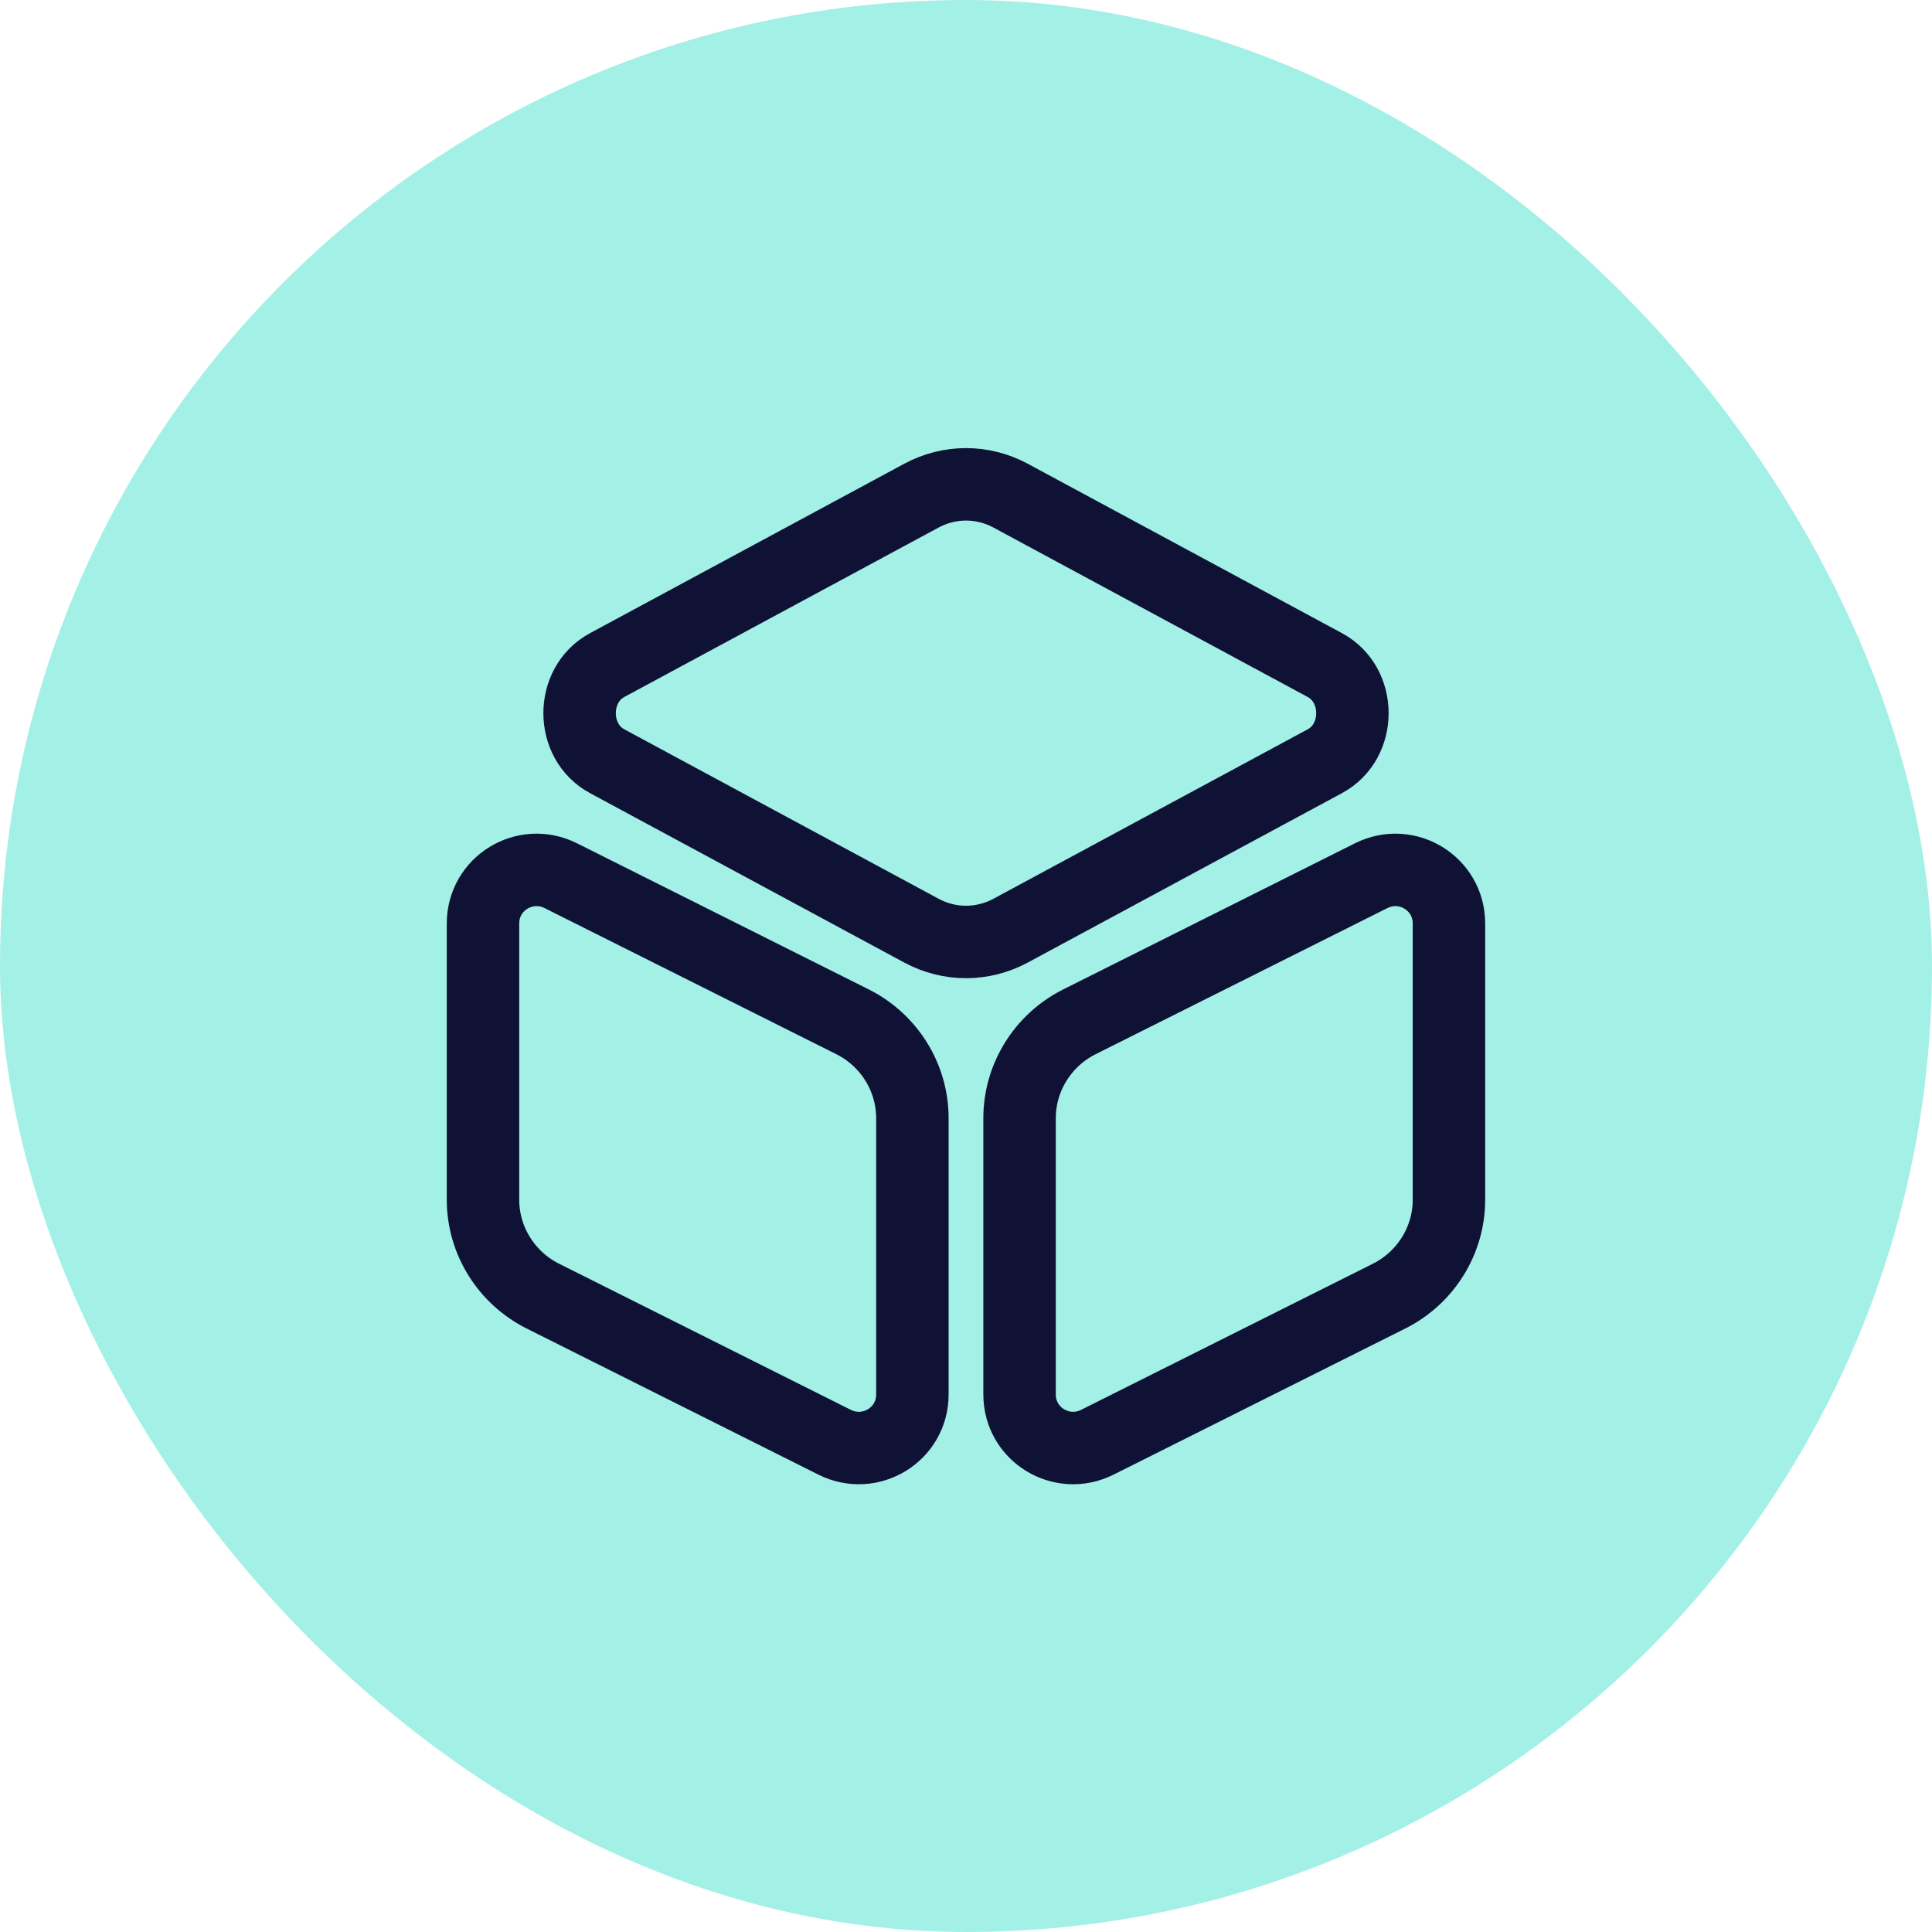
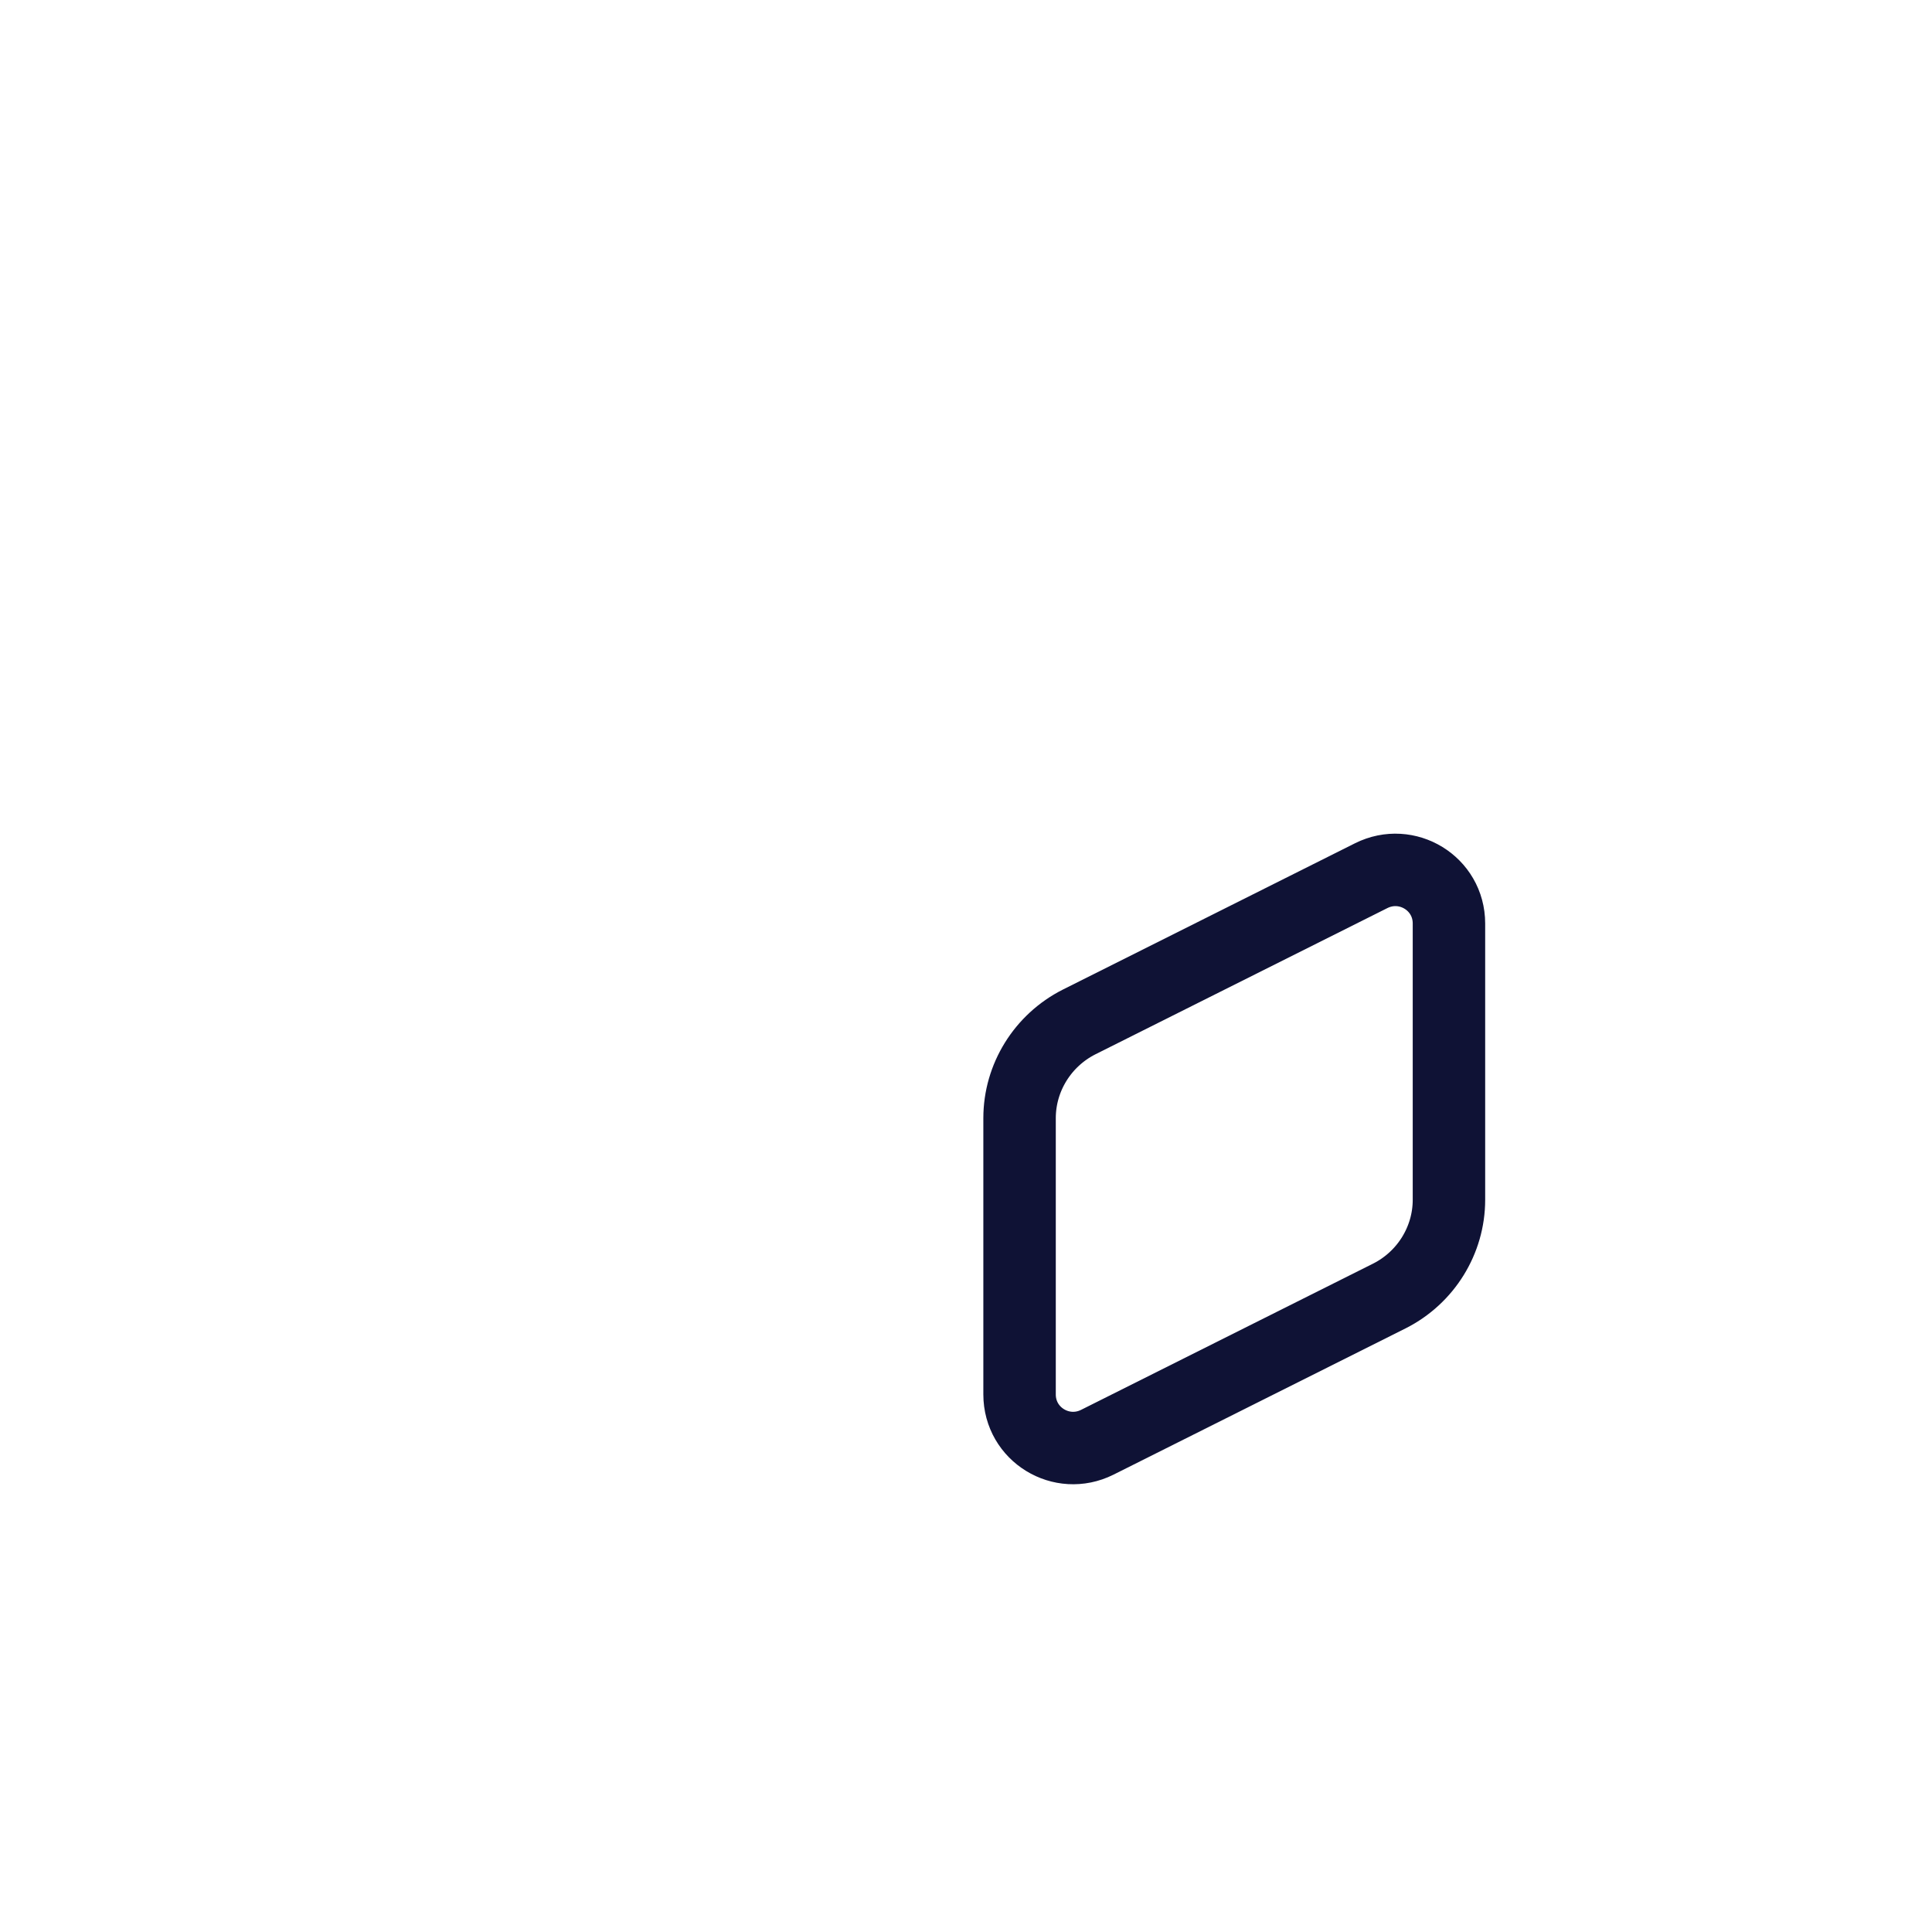
<svg xmlns="http://www.w3.org/2000/svg" width="40" height="40" viewBox="0 0 40 40" fill="none">
-   <rect width="40" height="40" rx="20" fill="#A3F0E7" />
-   <path d="M20.92 10.26L27.43 13.77C28.19 14.18 28.19 15.35 27.43 15.76L20.92 19.27C20.34 19.58 19.66 19.58 19.08 19.27L12.57 15.76C11.81 15.35 11.81 14.18 12.57 13.77L19.08 10.26C19.66 9.95 20.34 9.95 20.92 10.26Z" stroke="#0F1235" stroke-width="1.5" stroke-linecap="round" stroke-linejoin="round" />
-   <path d="M11.61 18.13L17.66 21.16C18.41 21.54 18.89 22.31 18.89 23.15V28.87C18.89 29.7 18.02 30.23 17.28 29.86L11.23 26.83C10.48 26.45 10 25.68 10 24.84V19.12C10 18.29 10.87 17.76 11.61 18.13Z" stroke="#0F1235" stroke-width="1.5" stroke-linecap="round" stroke-linejoin="round" />
  <path d="M28.389 18.13L22.339 21.16C21.589 21.54 21.109 22.31 21.109 23.15V28.87C21.109 29.7 21.979 30.23 22.719 29.86L28.769 26.83C29.519 26.45 29.999 25.68 29.999 24.84V19.12C29.999 18.29 29.129 17.76 28.389 18.13Z" stroke="#0F1235" stroke-width="1.5" stroke-linecap="round" stroke-linejoin="round" />
</svg>